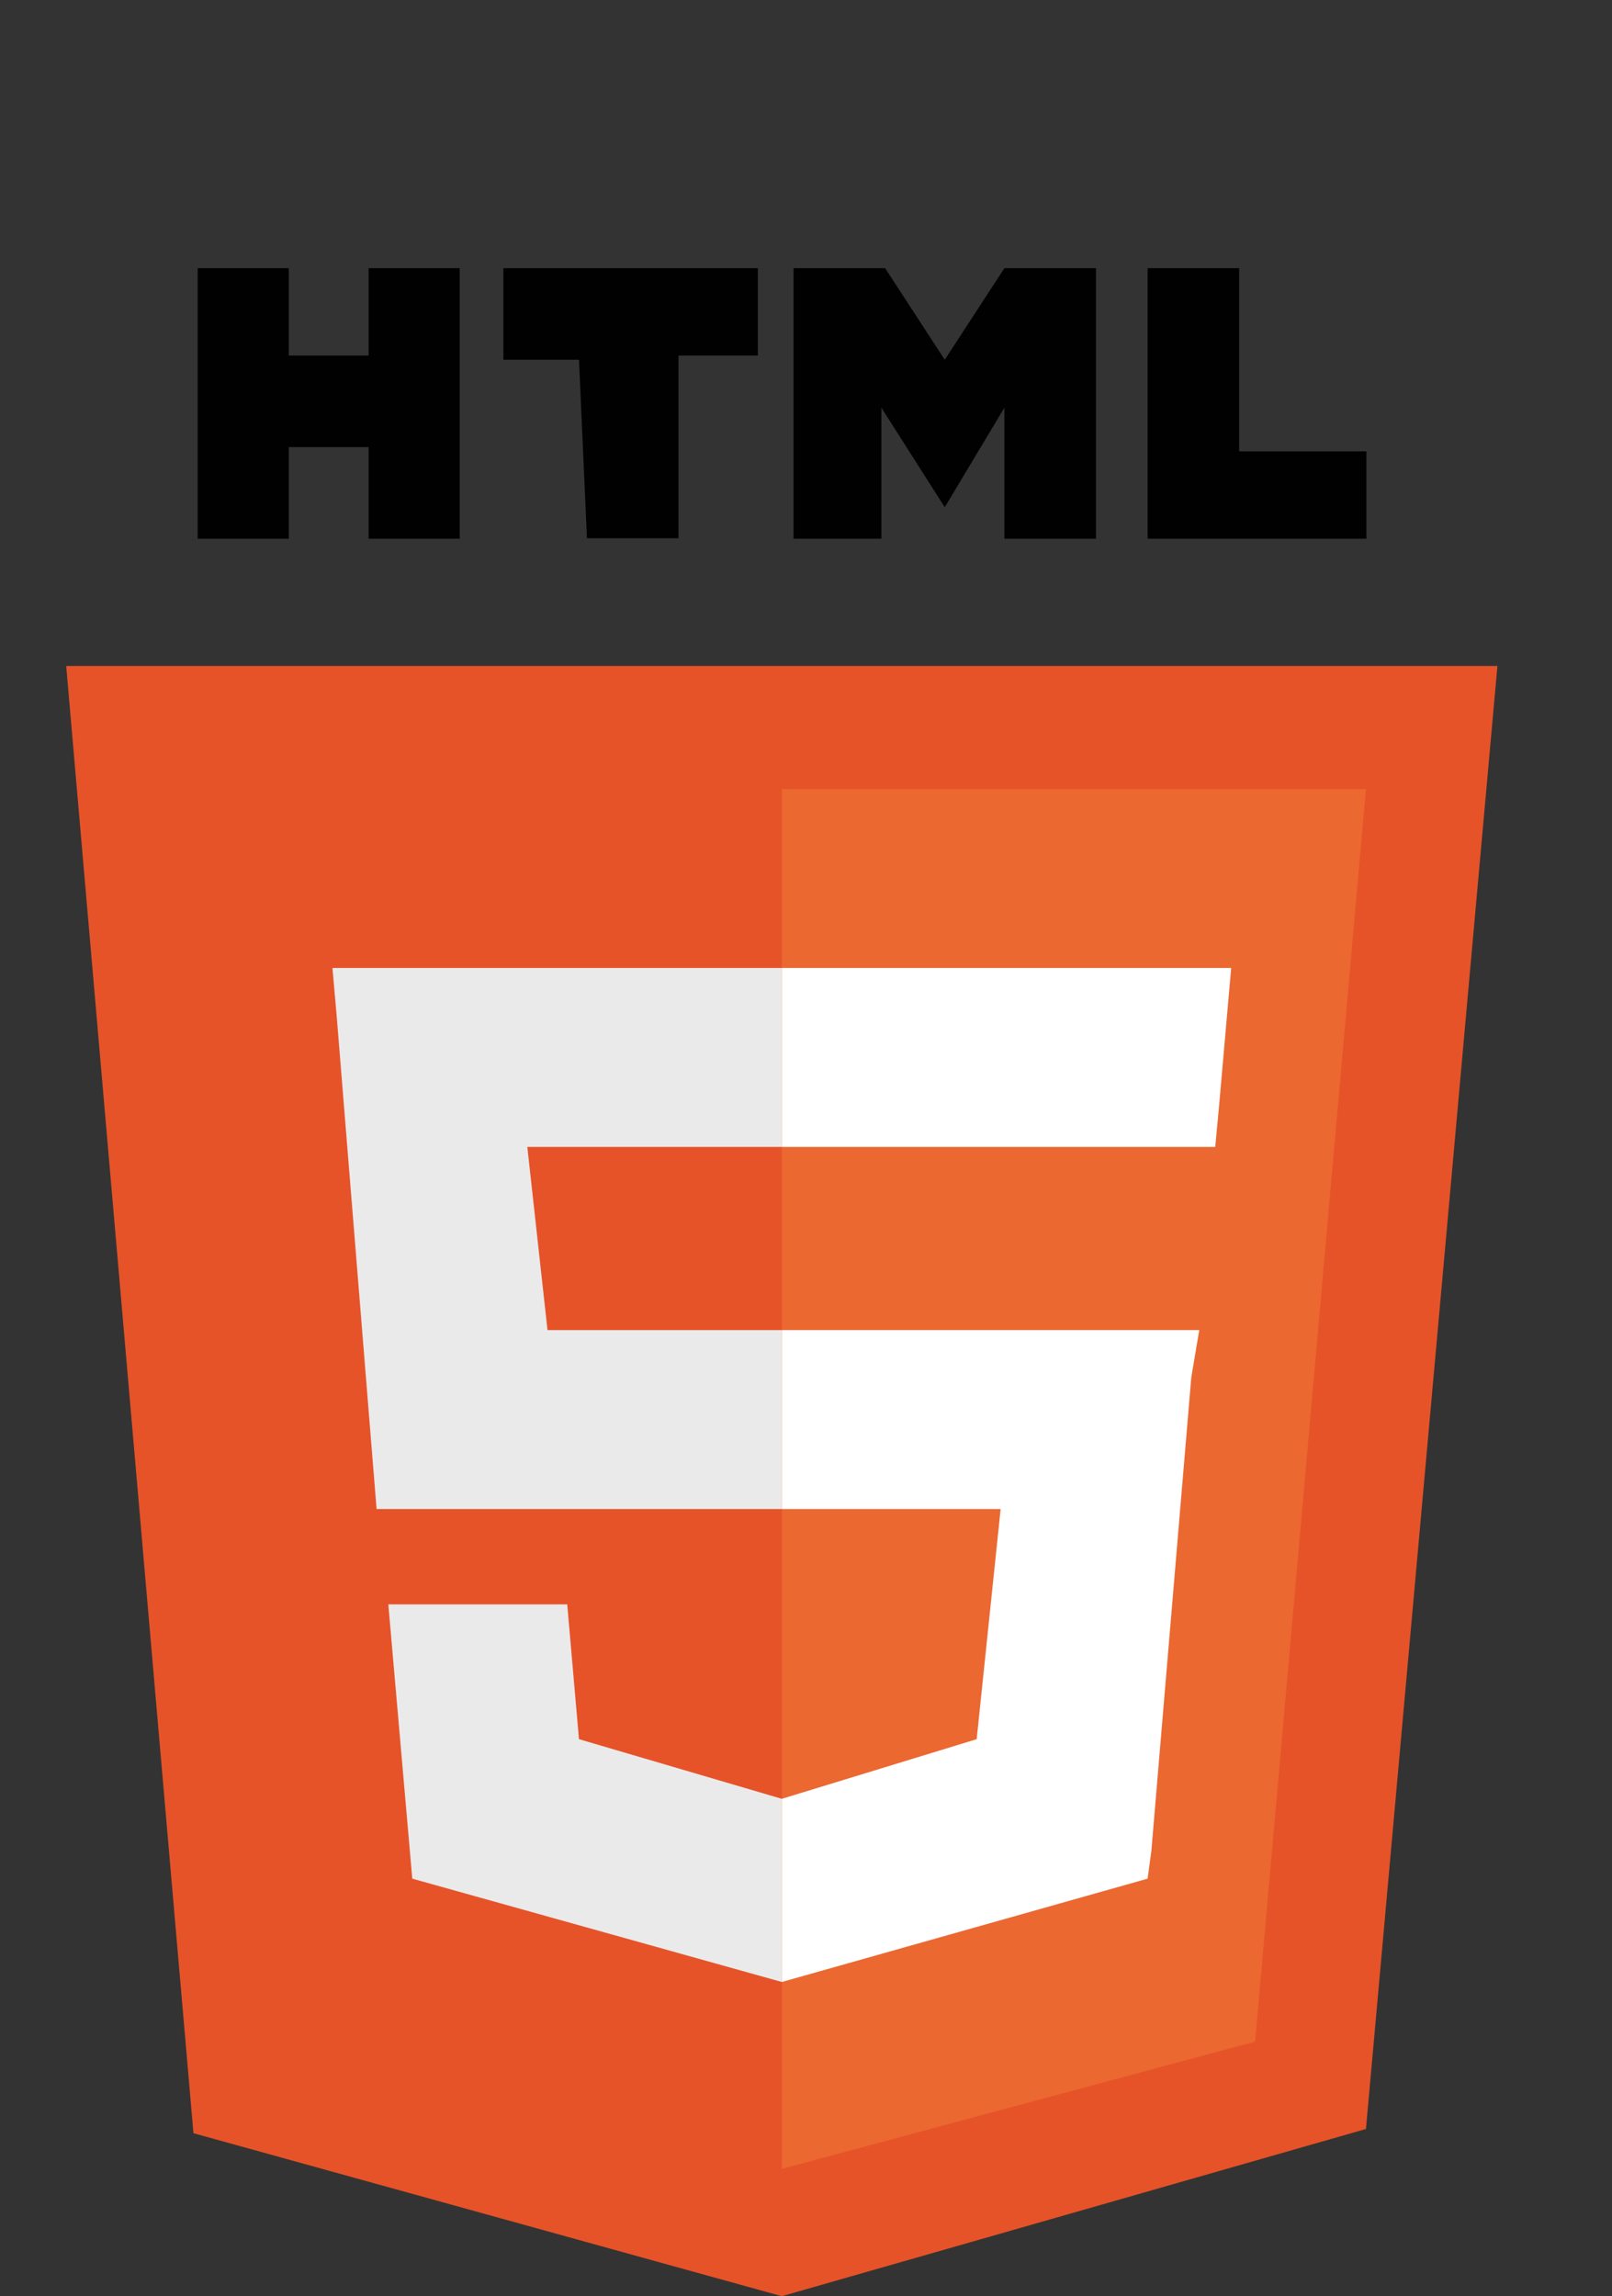
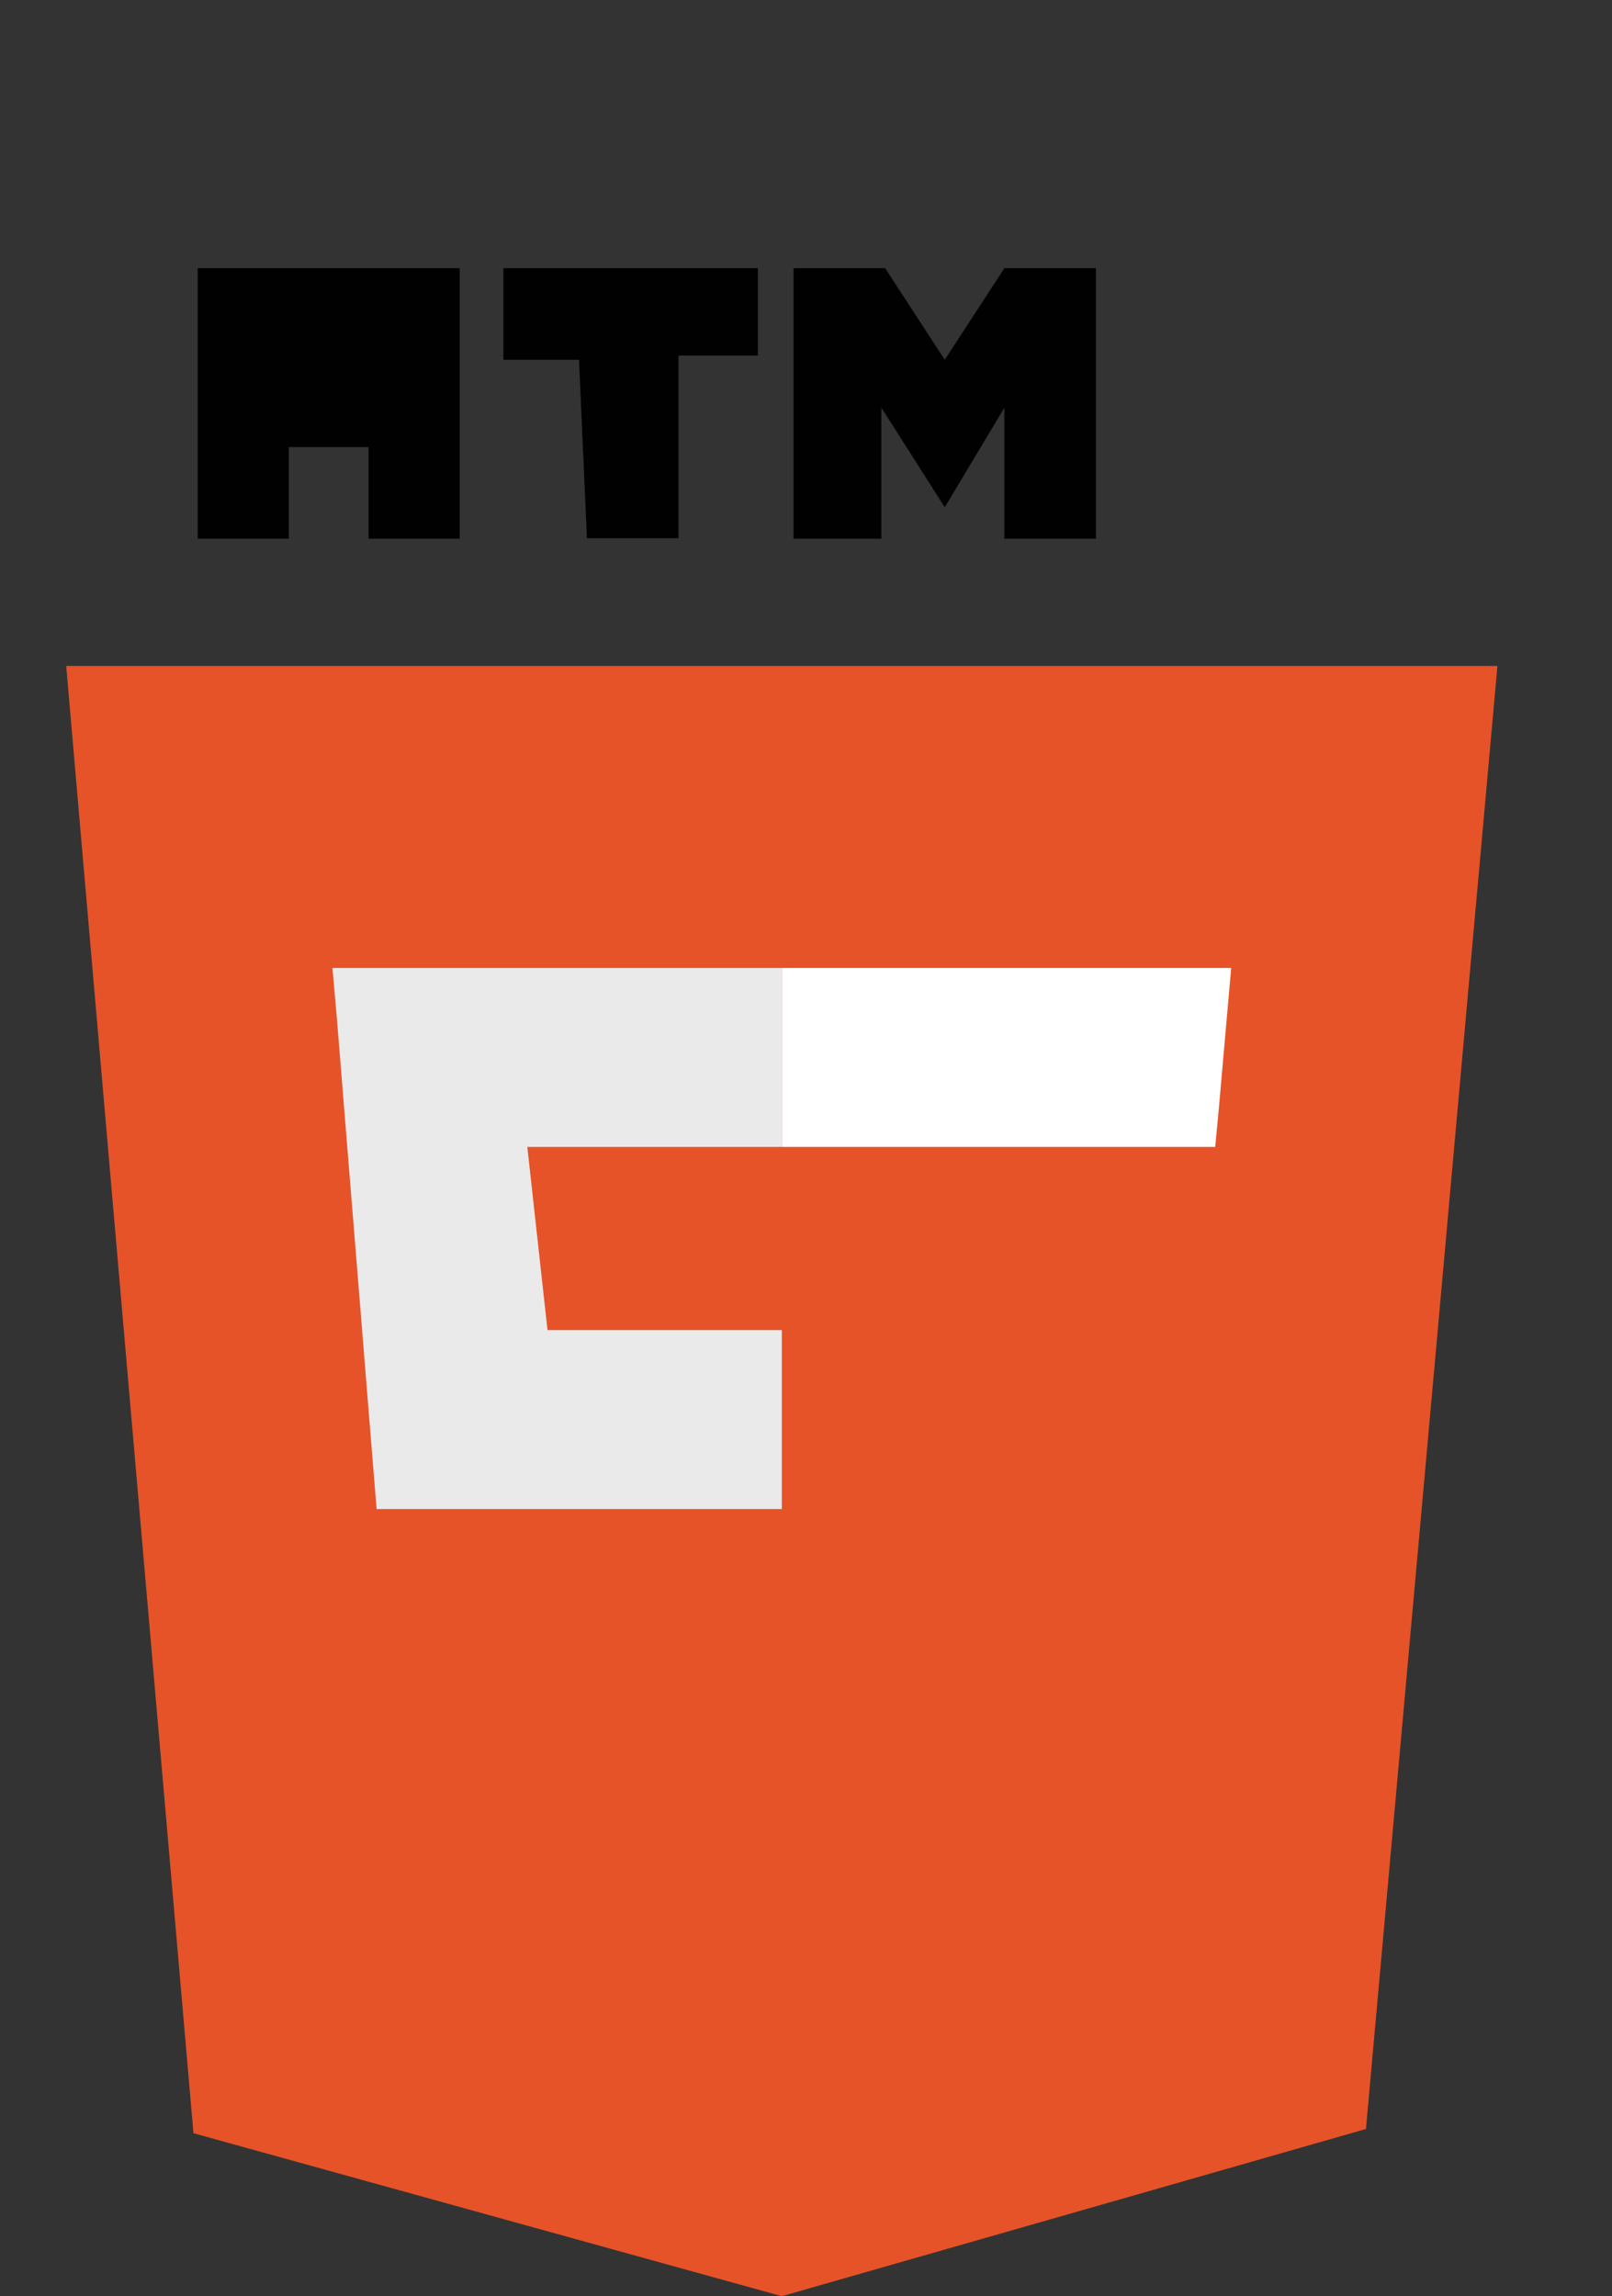
<svg xmlns="http://www.w3.org/2000/svg" id="Calque_1" data-name="Calque 1" viewBox="0 0 34.33 48.89">
  <rect x="0" y="0" width="34.33" height="48.89" fill="#333333" stroke="none" />
  <title>logo_html5</title>
  <g id="html5">
    <g>
      <polygon points="4.12 45.42 1.41 14.18 31.89 14.18 29.09 45.33 16.65 48.89 4.12 45.42" fill="#e65328" />
-       <polygon points="16.65 46.18 26.73 43.47 29.09 16.8 16.65 16.8 16.65 46.18" fill="#eb6831" />
      <polygon points="16.65 28.32 11.66 28.32 11.23 24.42 16.65 24.42 16.65 20.61 16.65 20.61 7.08 20.61 7.17 21.63 8.02 32.13 16.65 32.13 16.65 28.32" fill="#eaeaeb" />
-       <polygon points="16.65 38.3 16.65 38.3 12.33 37.03 12.08 34.16 10.05 34.16 8.27 34.16 8.78 40 16.65 42.2 16.65 42.2 16.65 38.3" fill="#eaeaeb" />
-       <path d="M4.21,5.71H6.15V7.57H7.85V5.71H9.79v5.76H7.85V9.52H6.15v1.95H4.21V5.71Z" fill="#010101" />
+       <path d="M4.21,5.71H6.15V7.57V5.71H9.79v5.76H7.85V9.52H6.15v1.95H4.21V5.71Z" fill="#010101" />
      <path d="M12.33,7.66H10.72V5.71h5.42V7.57H14.45v3.89H12.5l-.17-3.81Z" fill="#010101" />
      <path d="M16.9,5.71h1.95l1.27,1.95,1.27-1.95h1.95v5.76H21.39V8.68l-1.27,2.12h0L18.77,8.68v2.79H16.9V5.71Z" fill="#010101" />
-       <path d="M24.44,5.71h1.95V9.61H29.1v1.86H24.44V5.71Z" fill="#010101" />
-       <polygon points="16.65 28.32 16.65 32.13 21.31 32.13 20.8 37.03 16.65 38.3 16.65 42.2 24.44 40 24.52 39.41 25.37 29.33 25.54 28.32 24.52 28.32 16.65 28.32" fill="#fff" />
      <polygon points="16.65 20.61 16.65 22.9 16.65 24.42 16.65 24.42 25.88 24.42 25.88 24.42 25.88 24.42 25.96 23.57 26.13 21.63 26.22 20.61 16.65 20.61" fill="#fff" />
    </g>
  </g>
</svg>